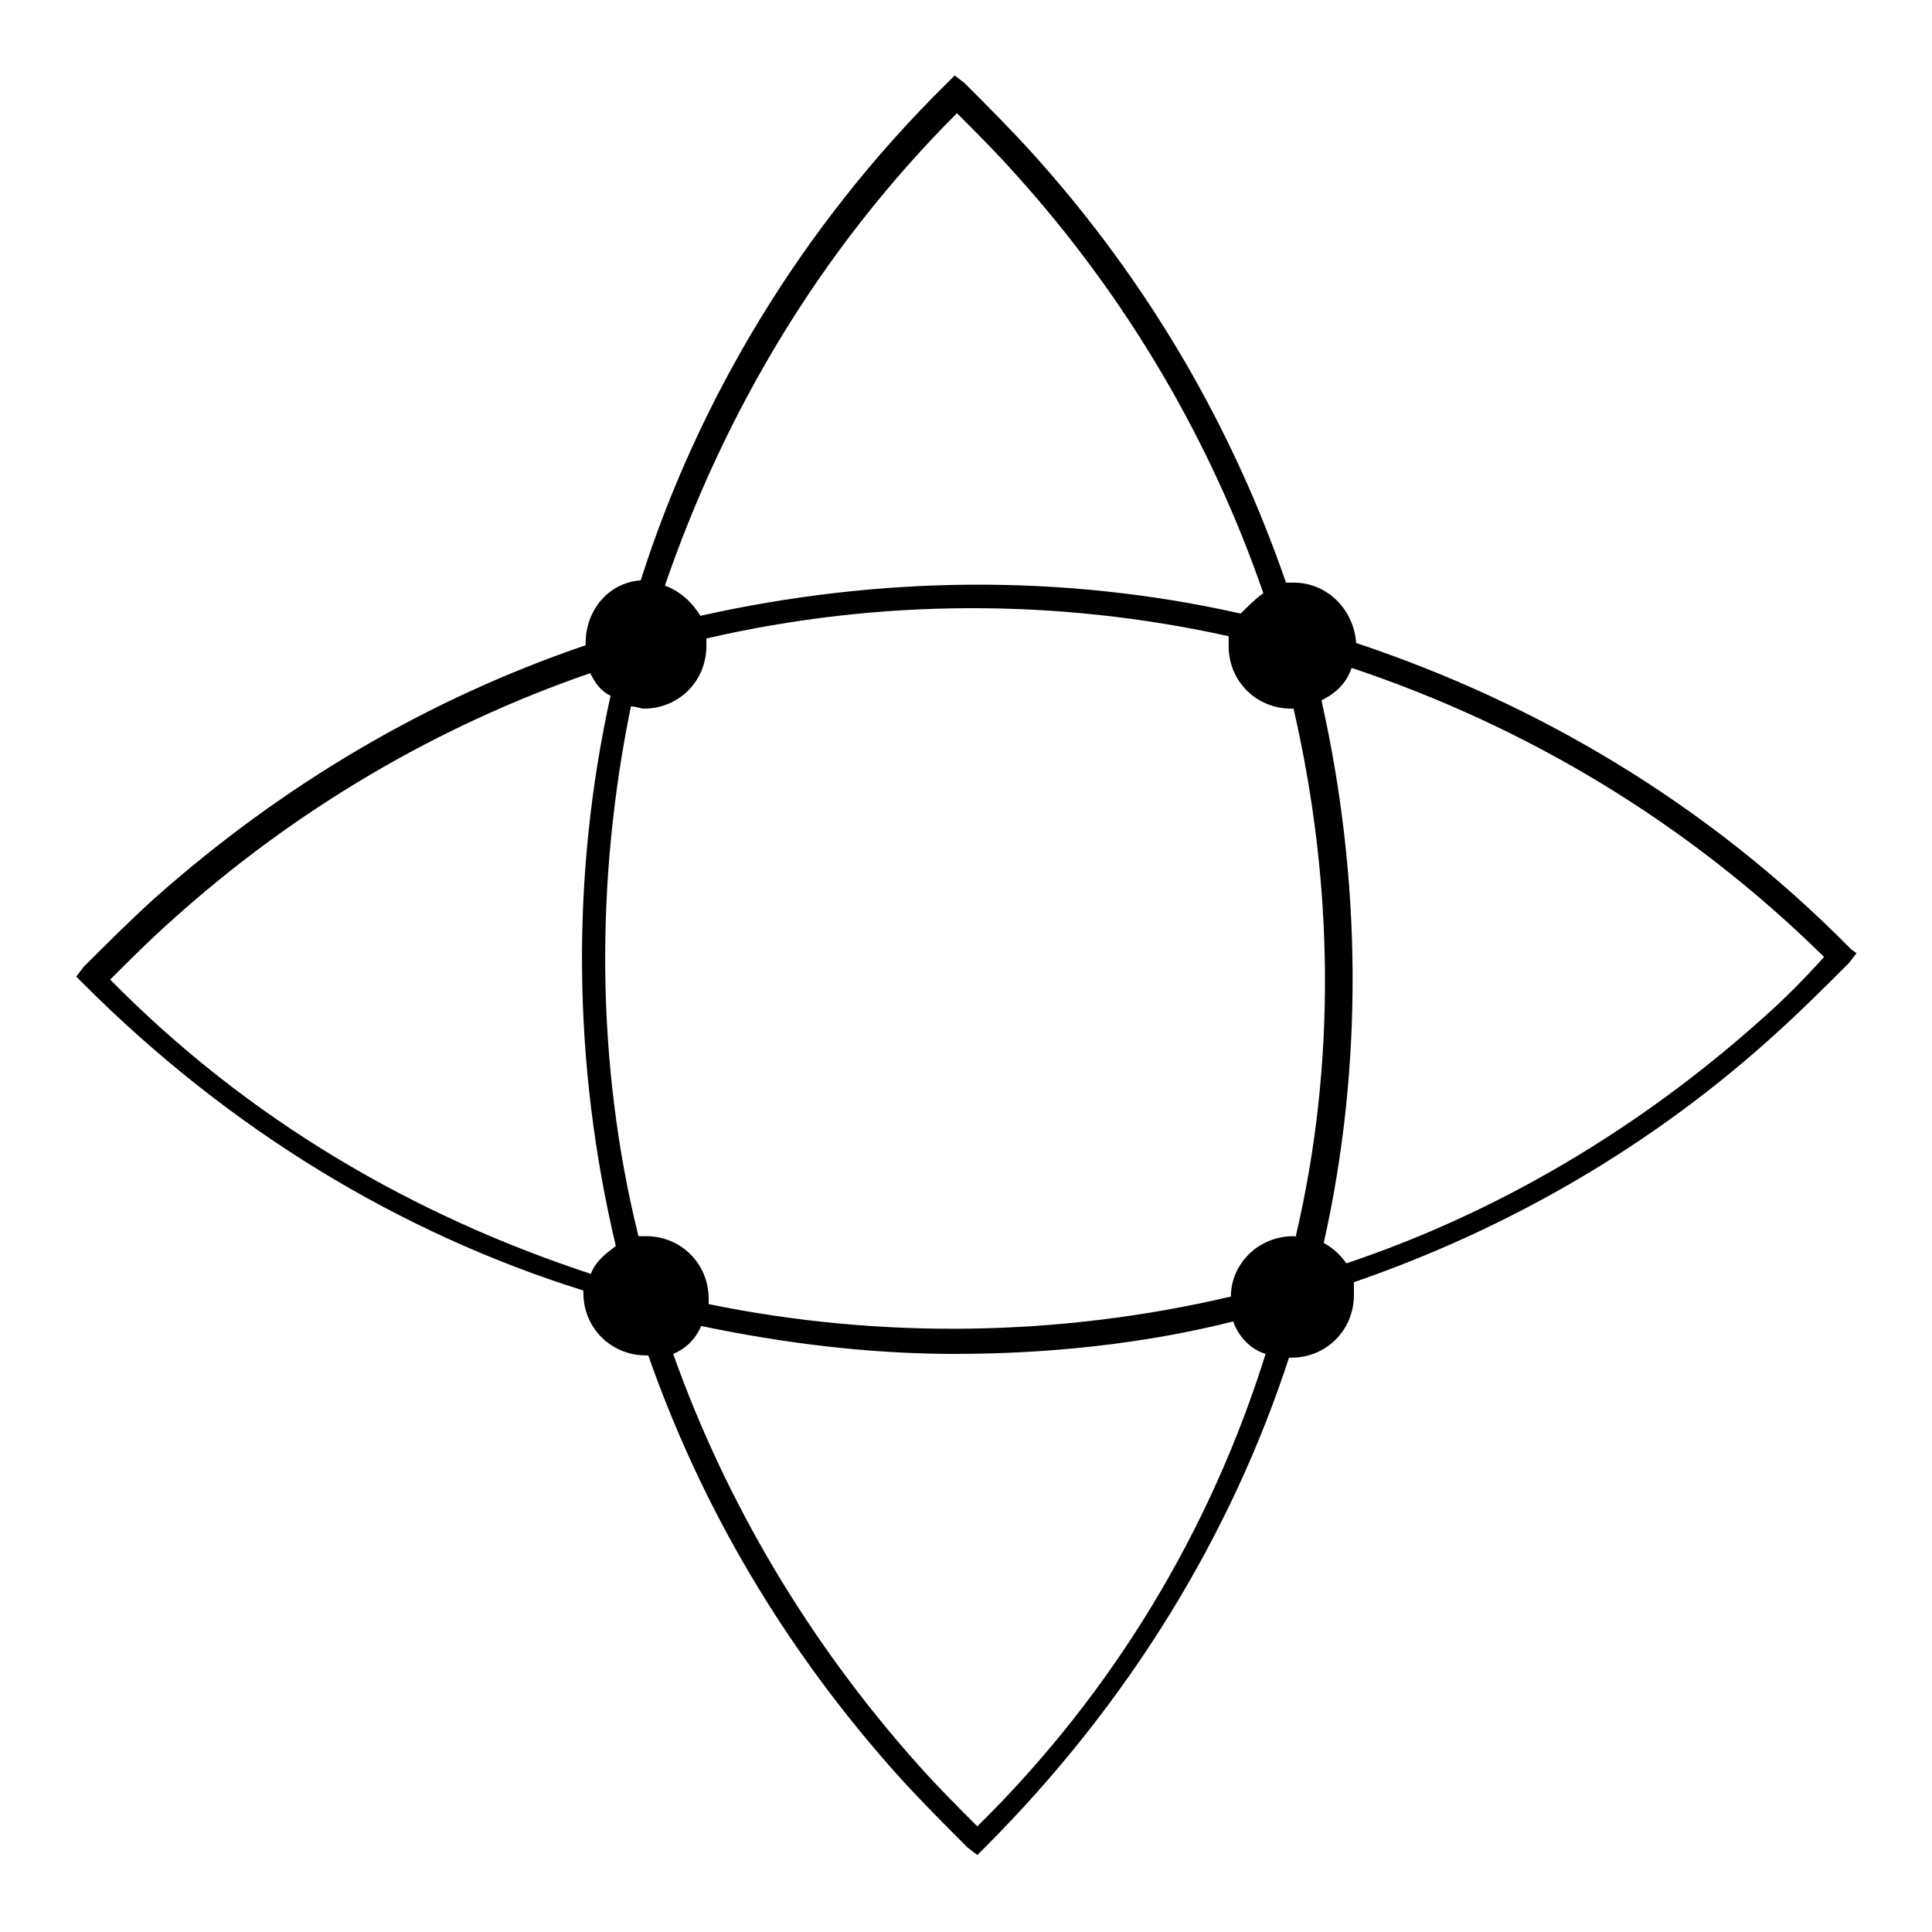
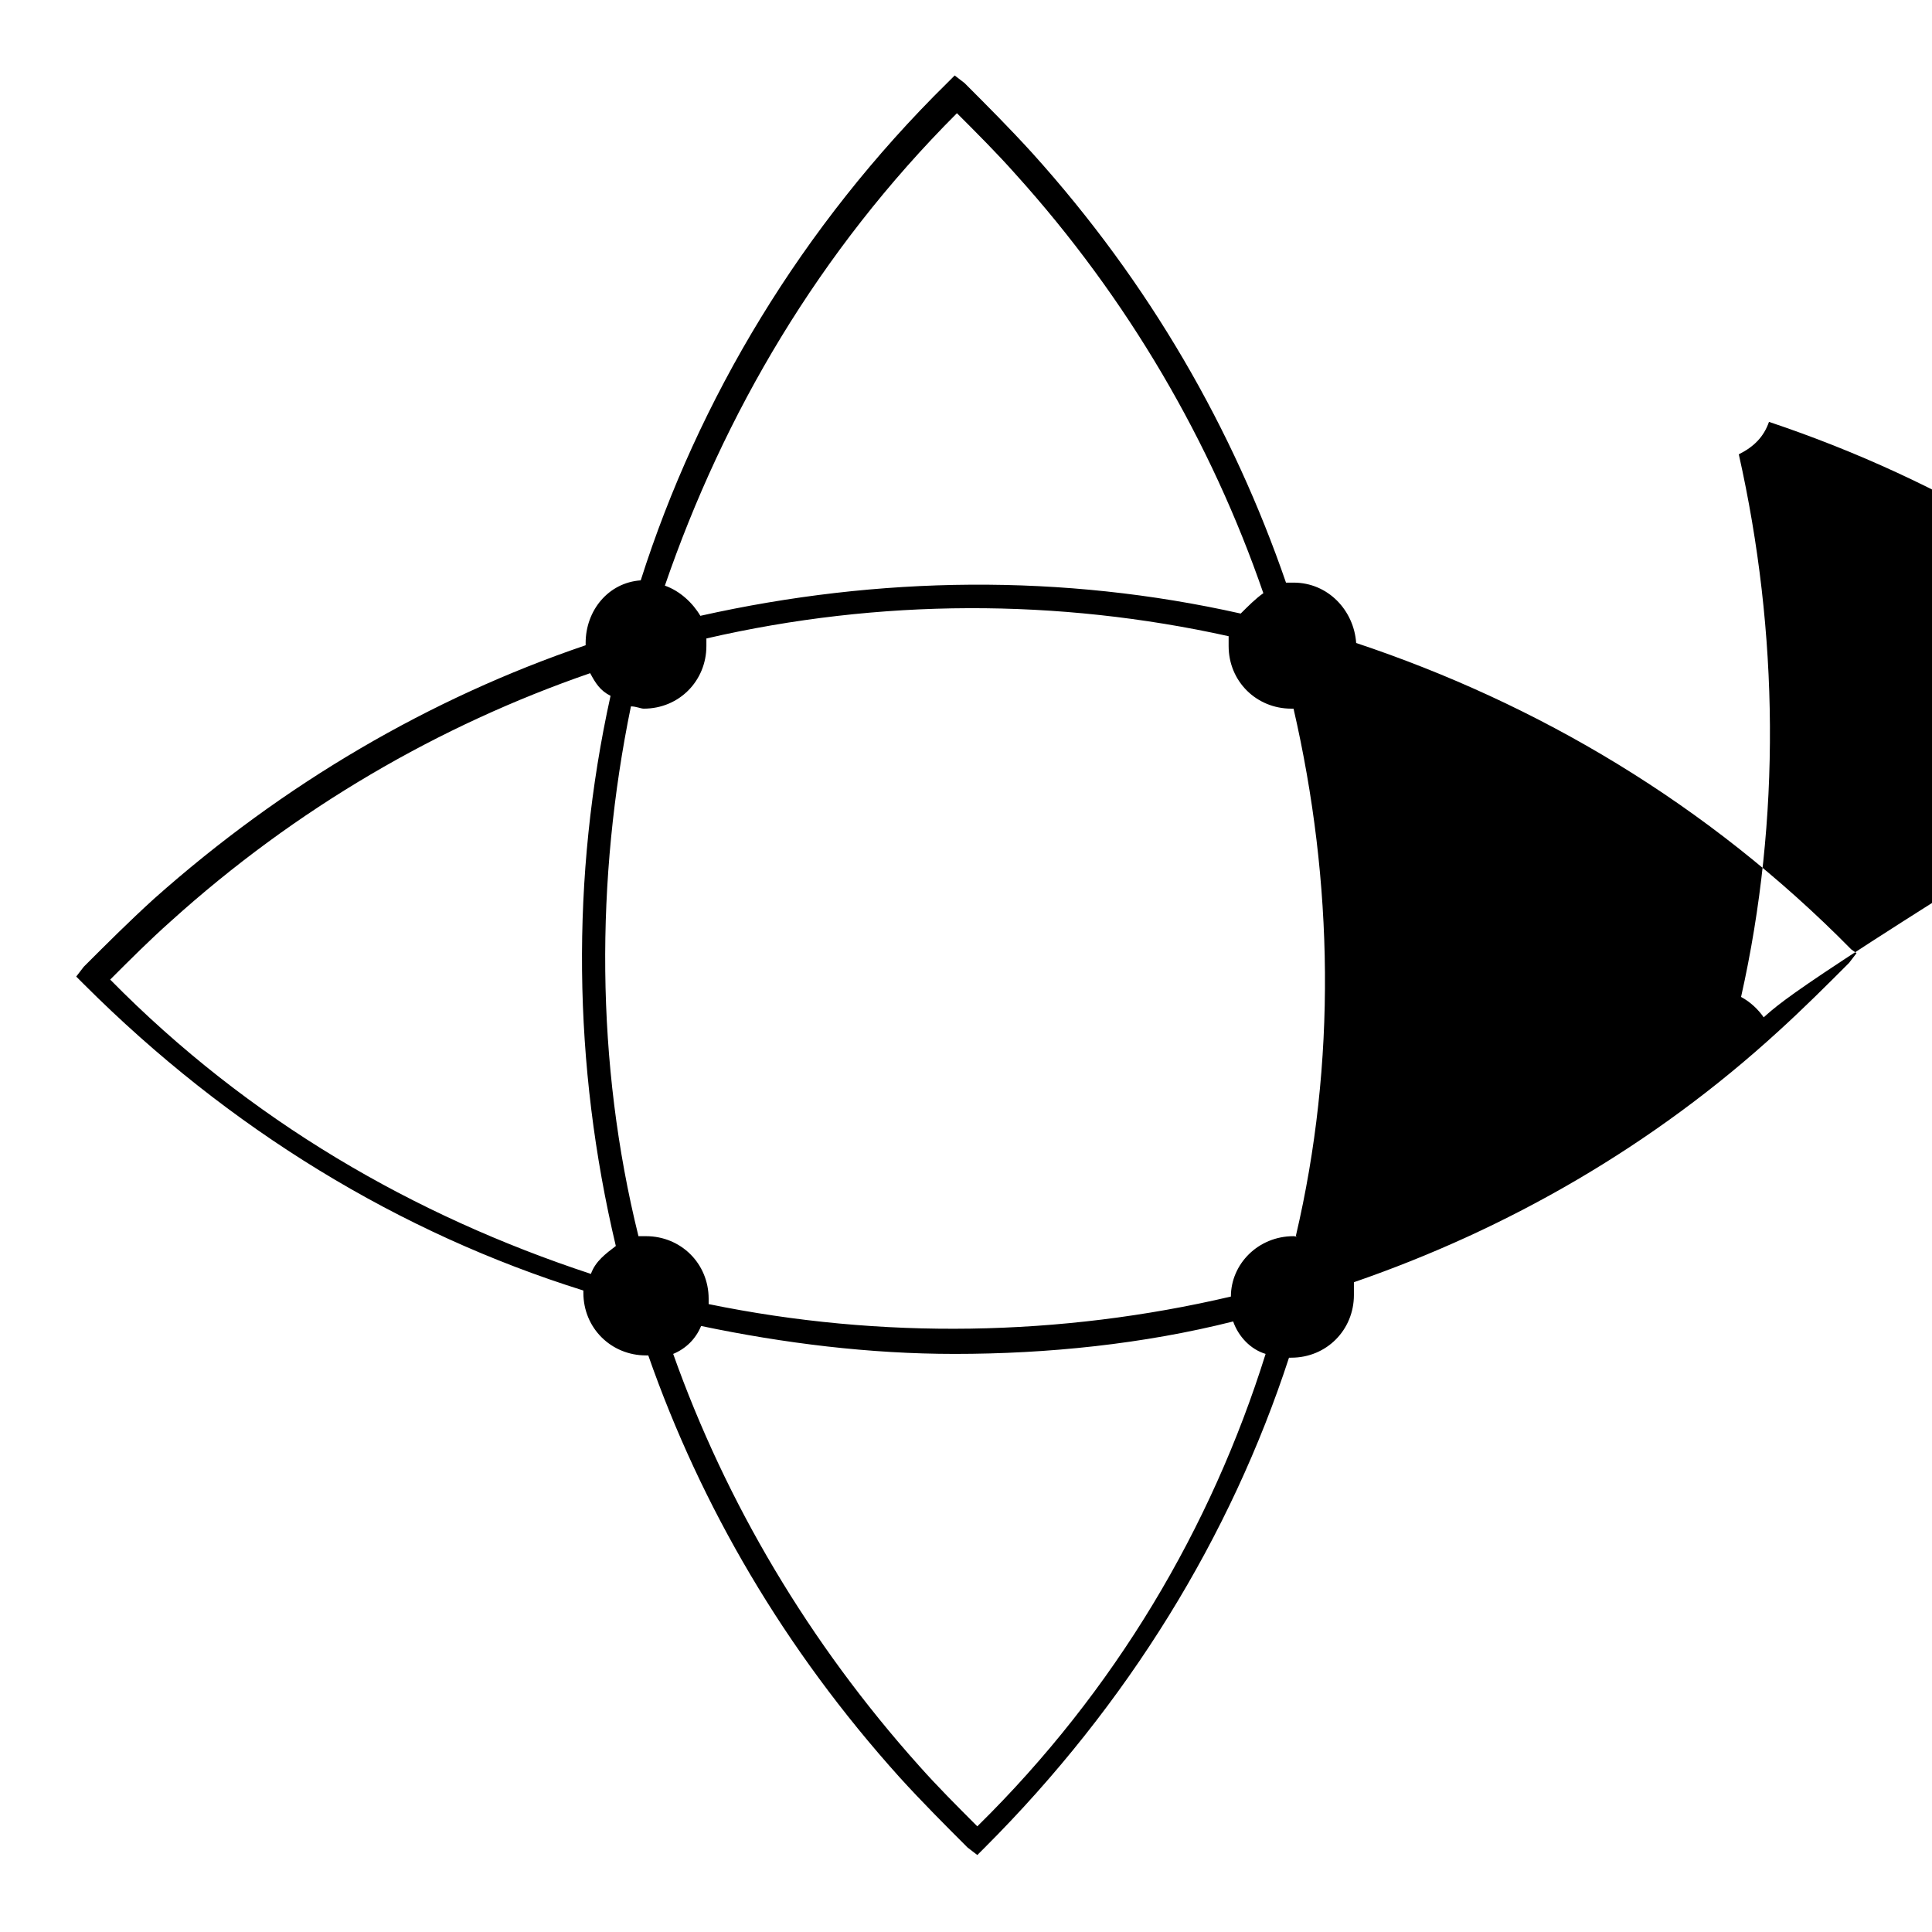
<svg xmlns="http://www.w3.org/2000/svg" version="1.1" x="0px" y="0px" viewBox="0 0 256 256" enable-background="new 0 0 256 256" xml:space="preserve">
  <g>
    <g>
-       <path fill="#000000" d="M245.3,125.8c-19-19.3-41.6-32.6-65.6-40.6c-0.3-4.3-3.7-8-8.3-8c-0.3,0-0.7,0-1,0c-7-20.3-18-39.6-33.6-56.9c-3-3.3-6-6.3-9-9.3l-1.3-1l-1,1c-19.3,19-33,42-40.6,65.9c-4.3,0.3-7.3,4-7.3,8.3v0.3c-20.6,7-40,18.3-57.2,33.6c-3.3,3-6.3,6-9.3,9l-1,1.3l1,1c19.3,19.3,41.9,33,66.2,40.6v0.3c0,4.7,3.7,8.3,8.3,8.3h0.3c7,20,18,38.9,33.3,55.9c3,3.3,6,6.3,9,9.3l1.3,1l1-1c19-19,32.6-41.3,40.3-64.9c0,0,0,0,0.3,0c4.7,0,8.3-3.7,8.3-8.3c0-0.7,0-1,0-1.7c20.3-7,39.6-18,56.3-33.3c3.3-3,6.3-6,9.3-9l1-1.3L245.3,125.8z M171.4,163.8c-4.7,0-8.3,3.7-8.3,8c-22.6,5.3-46.3,5.7-69.2,1c0-0.3,0-0.3,0-0.7c0-4.7-3.7-8.3-8.3-8.3c-0.3,0-0.7,0-1,0c-5.7-23-5.7-47.3-1-70.2c0.7,0,1.3,0.3,1.7,0.3c4.7,0,8.3-3.7,8.3-8.3c0-0.3,0-0.7,0-1c23-5.3,46.6-5.3,69.2-0.3c0,0.3,0,1,0,1.3c0,4.7,3.7,8.3,8.3,8.3h0.3c5.3,23,5.7,46.9,0.3,69.9C172.1,164.1,171.8,163.8,171.4,163.8z M126.8,15c2.7,2.7,5.3,5.3,7.7,8c15,16.6,26,35.6,32.9,55.6c-1,0.7-2,1.7-3,2.7c-23.6-5.3-47.9-5-71.6,0.3c-1-1.7-2.7-3.3-4.7-4C95.9,54.9,108.5,33.3,126.8,15z M14.6,129.8c2.7-2.7,5.3-5.3,8-7.7c16.6-15,35.6-26,55.6-32.9c0.7,1.3,1.3,2.3,2.7,3c-5.3,24-5,48.9,0.7,72.9c-1.3,1-2.7,2-3.3,3.7C54.9,161.1,33,148.5,14.6,129.8z M129.5,242c-2.7-2.7-5.3-5.3-7.7-8c-14.6-16.3-25.6-34.9-32.6-54.6c1.7-0.7,3-2,3.7-3.7c11,2.3,22.3,3.7,33.6,3.7c12.3,0,25-1.3,36.9-4.3c0.7,2,2.3,3.7,4.3,4.3C160.5,202.4,147.8,224,129.5,242z M233.7,134.8c-16.7,15-35.6,26-55.3,32.6c-0.7-1-1.7-2-3-2.7c5.3-23.6,5-48.3-0.3-71.9c2-1,3.3-2.3,4-4.3c23,7.7,44.3,20.3,62.6,38.3C239,129.8,236.3,132.5,233.7,134.8z" />
+       <path fill="#000000" d="M245.3,125.8c-19-19.3-41.6-32.6-65.6-40.6c-0.3-4.3-3.7-8-8.3-8c-0.3,0-0.7,0-1,0c-7-20.3-18-39.6-33.6-56.9c-3-3.3-6-6.3-9-9.3l-1.3-1l-1,1c-19.3,19-33,42-40.6,65.9c-4.3,0.3-7.3,4-7.3,8.3v0.3c-20.6,7-40,18.3-57.2,33.6c-3.3,3-6.3,6-9.3,9l-1,1.3l1,1c19.3,19.3,41.9,33,66.2,40.6v0.3c0,4.7,3.7,8.3,8.3,8.3h0.3c7,20,18,38.9,33.3,55.9c3,3.3,6,6.3,9,9.3l1.3,1l1-1c19-19,32.6-41.3,40.3-64.9c0,0,0,0,0.3,0c4.7,0,8.3-3.7,8.3-8.3c0-0.7,0-1,0-1.7c20.3-7,39.6-18,56.3-33.3c3.3-3,6.3-6,9.3-9l1-1.3L245.3,125.8z M171.4,163.8c-4.7,0-8.3,3.7-8.3,8c-22.6,5.3-46.3,5.7-69.2,1c0-0.3,0-0.3,0-0.7c0-4.7-3.7-8.3-8.3-8.3c-0.3,0-0.7,0-1,0c-5.7-23-5.7-47.3-1-70.2c0.7,0,1.3,0.3,1.7,0.3c4.7,0,8.3-3.7,8.3-8.3c0-0.3,0-0.7,0-1c23-5.3,46.6-5.3,69.2-0.3c0,0.3,0,1,0,1.3c0,4.7,3.7,8.3,8.3,8.3h0.3c5.3,23,5.7,46.9,0.3,69.9C172.1,164.1,171.8,163.8,171.4,163.8z M126.8,15c2.7,2.7,5.3,5.3,7.7,8c15,16.6,26,35.6,32.9,55.6c-1,0.7-2,1.7-3,2.7c-23.6-5.3-47.9-5-71.6,0.3c-1-1.7-2.7-3.3-4.7-4C95.9,54.9,108.5,33.3,126.8,15z M14.6,129.8c2.7-2.7,5.3-5.3,8-7.7c16.6-15,35.6-26,55.6-32.9c0.7,1.3,1.3,2.3,2.7,3c-5.3,24-5,48.9,0.7,72.9c-1.3,1-2.7,2-3.3,3.7C54.9,161.1,33,148.5,14.6,129.8z M129.5,242c-2.7-2.7-5.3-5.3-7.7-8c-14.6-16.3-25.6-34.9-32.6-54.6c1.7-0.7,3-2,3.7-3.7c11,2.3,22.3,3.7,33.6,3.7c12.3,0,25-1.3,36.9-4.3c0.7,2,2.3,3.7,4.3,4.3C160.5,202.4,147.8,224,129.5,242z M233.7,134.8c-0.7-1-1.7-2-3-2.7c5.3-23.6,5-48.3-0.3-71.9c2-1,3.3-2.3,4-4.3c23,7.7,44.3,20.3,62.6,38.3C239,129.8,236.3,132.5,233.7,134.8z" />
    </g>
  </g>
</svg>